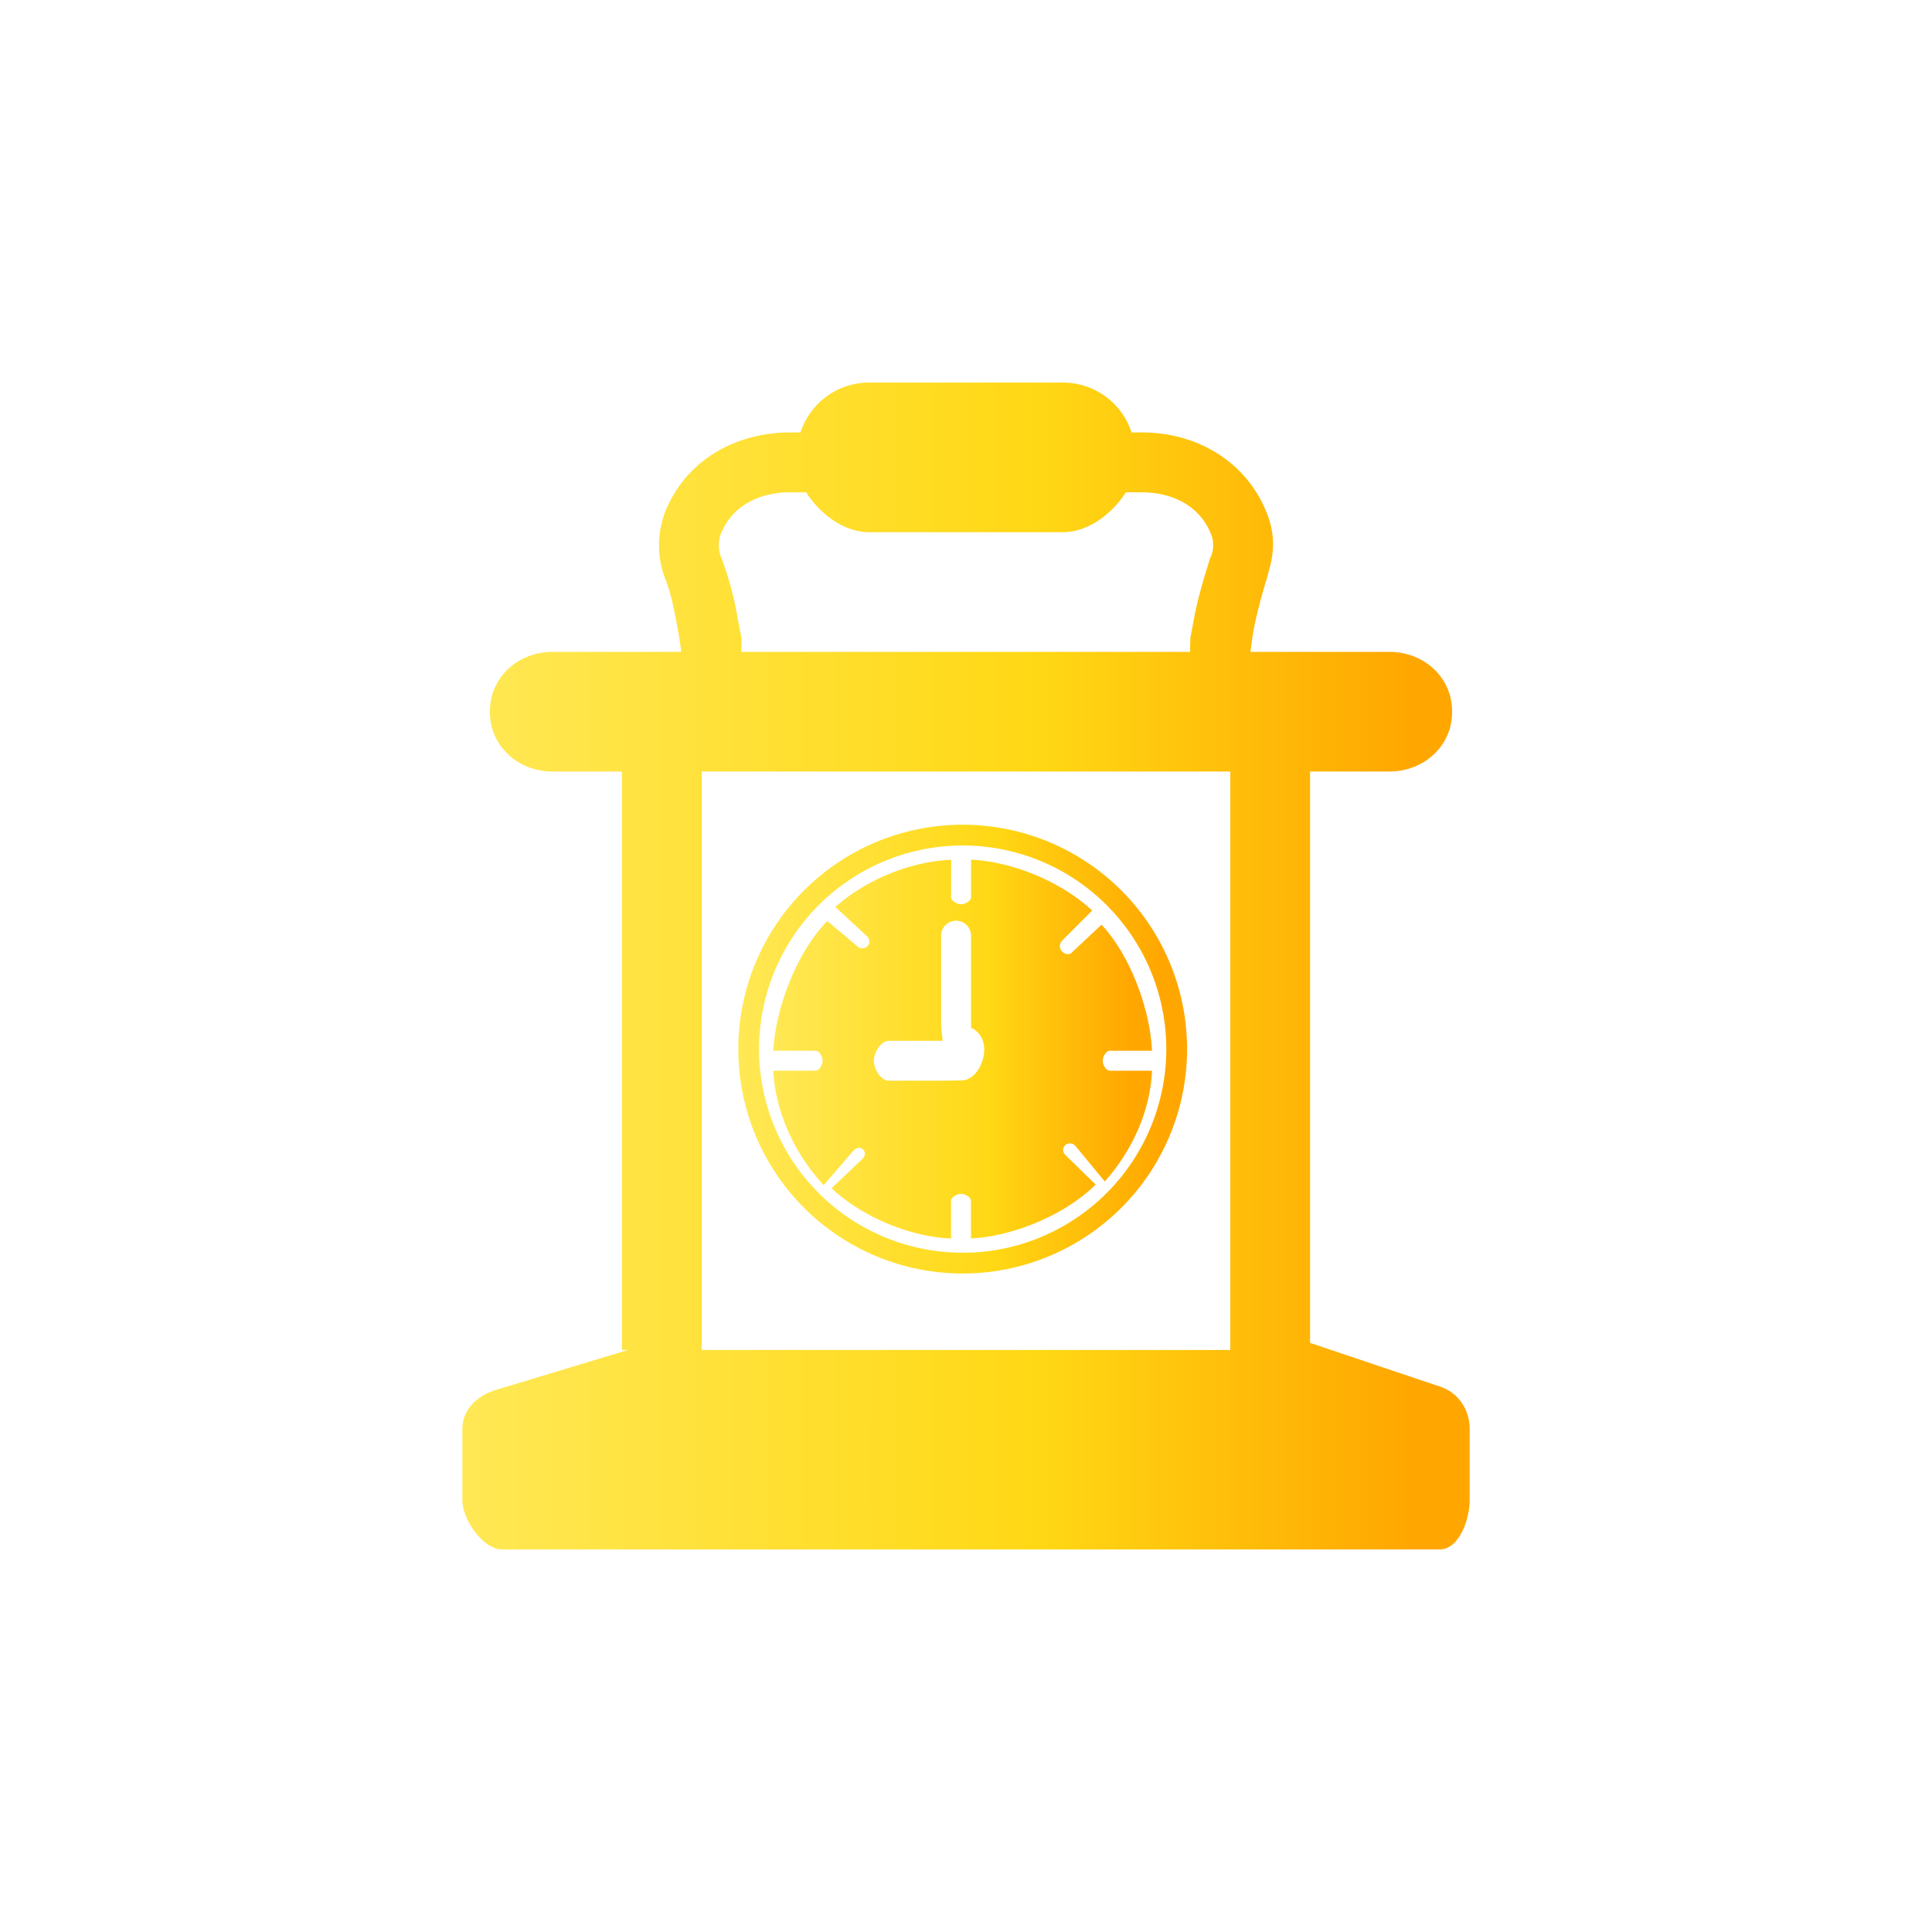
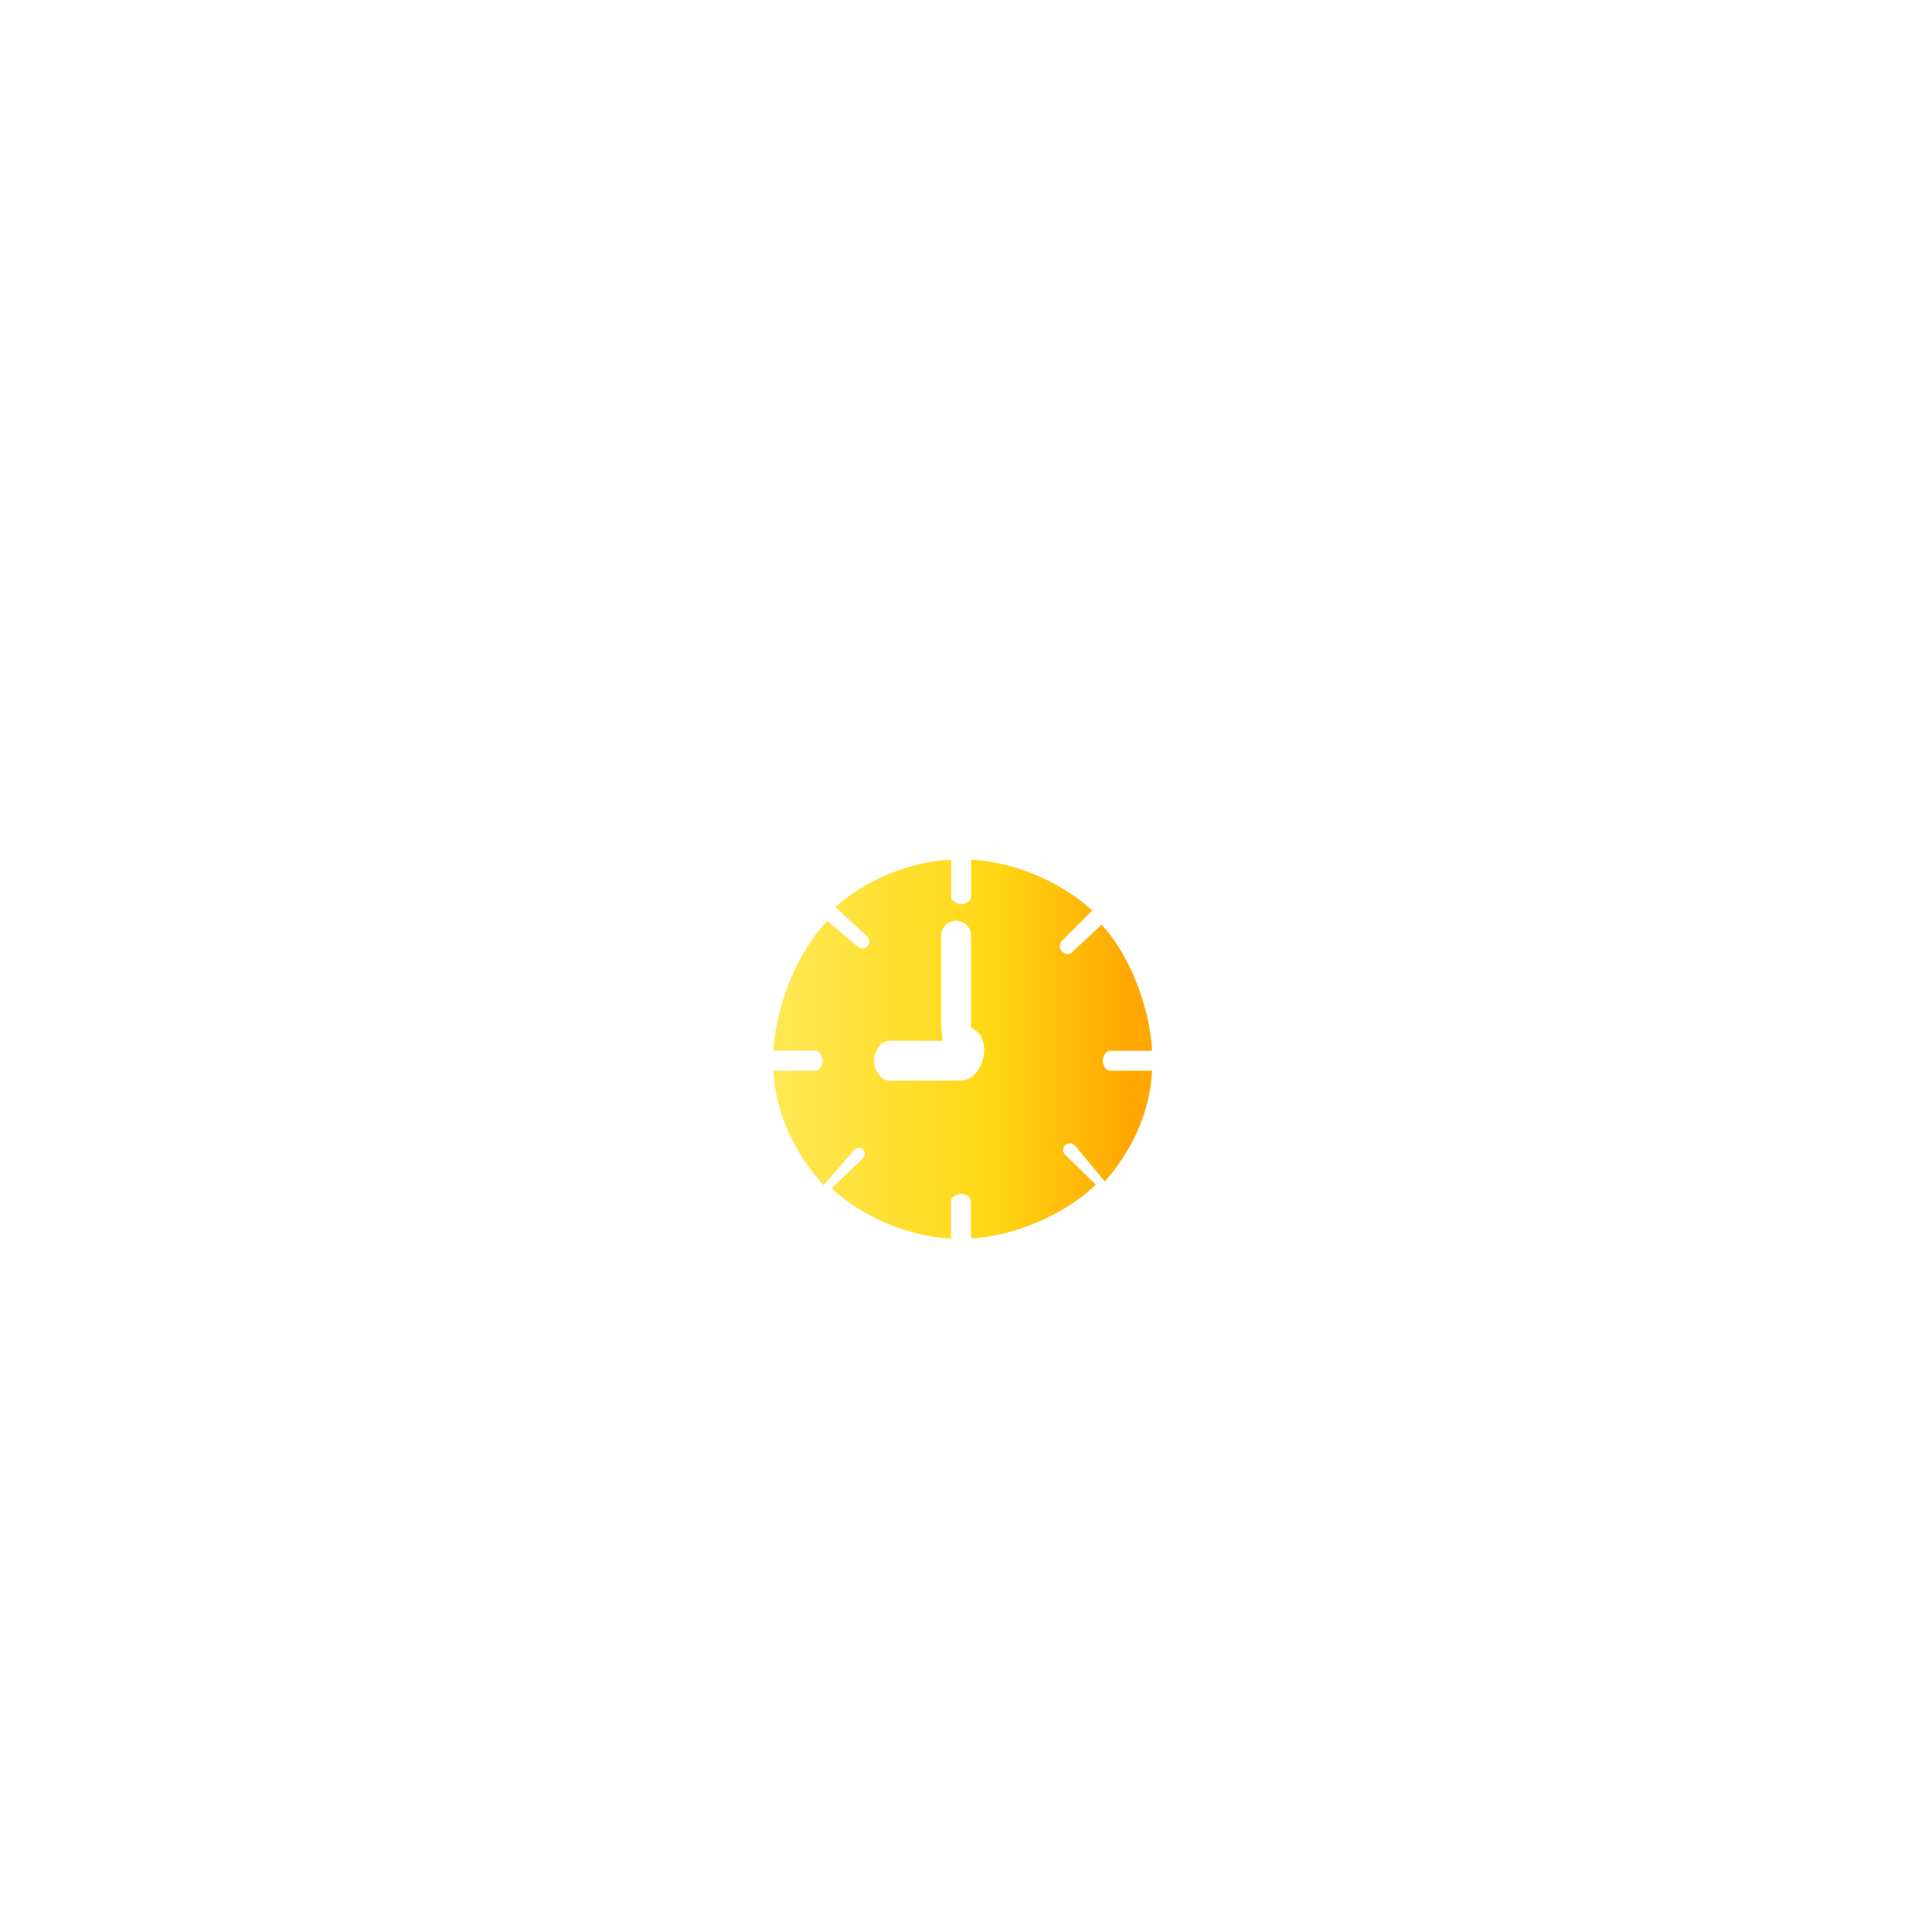
<svg xmlns="http://www.w3.org/2000/svg" xmlns:xlink="http://www.w3.org/1999/xlink" id="图层_1" data-name="图层 1" viewBox="0 0 1024 1024">
  <defs>
    <style>.cls-1{fill:url(#未命名的渐变_19);}.cls-2{fill:url(#未命名的渐变_19-2);}.cls-3{fill:url(#未命名的渐变_19-3);}</style>
    <linearGradient id="未命名的渐变_19" x1="245.06" y1="512" x2="778.94" y2="512" gradientUnits="userSpaceOnUse">
      <stop offset="0" stop-color="#ffe855" />
      <stop offset="0.57" stop-color="#ffd815" />
      <stop offset="0.94" stop-color="#ffa700" />
    </linearGradient>
    <linearGradient id="未命名的渐变_19-2" x1="409.9" y1="556.05" x2="610.58" y2="556.05" xlink:href="#未命名的渐变_19" />
    <linearGradient id="未命名的渐变_19-3" x1="391.31" y1="556.05" x2="629.17" y2="556.05" xlink:href="#未命名的渐变_19" />
  </defs>
  <title>线性</title>
-   <path class="cls-1" d="M763.46,735l-69.1-23.24V408.93h41.93c18.36,0,33.37-13.37,33.37-31.72s-15-31.71-33.37-31.71H662.73l1.46-10.41a272.49,272.49,0,0,1,7.25-28.44l1-3.87c3.54-11.6,3-21.52-1.6-32.31-11.22-26.54-37-41.26-65.71-41.26h-5.39a38.2,38.2,0,0,0-36.62-26.43H460.9a38.2,38.2,0,0,0-36.62,26.43h-5.53c-27.37,0-52.67,13.3-64.46,38.14a49.39,49.39,0,0,0-1.4,40.18c3.35,8.63,5.3,20.27,7,29.45l1.22,8.52H293c-18.35,0-33.37,13.36-33.37,31.71s15,31.72,33.37,31.72h36.65V715.51h3.25l-70.72,21.38c-9.61,3.2-17.11,10.34-17.11,20.47v37.75c0,10.19,10.9,26.11,21.09,26.11h497c10.18,0,15.8-15.92,15.8-26.11V757.36C778.94,747.23,773.07,738.24,763.46,735ZM382.94,280.94c6.57-13.83,20.62-20,35.81-20h8.53c6.71,10.57,19.27,21.15,33.62,21.15H563.1c14.35,0,26.91-10.58,33.62-21.15h8.39c15.93,0,30.26,6.8,36.51,21.57a15.63,15.63,0,0,1,.47,11.75l-1,2.48c-3,9.78-6.06,19.56-8.06,30.23l-2.13,11.26v1.47c0,.2-.09.53-.1,5.82H393c0-5.29,0-5.62,0-5.82v-1.46l-2-10.38A170.83,170.83,0,0,0,382.46,296,17.61,17.61,0,0,1,382.94,280.94ZM652.07,715.51H371.93V408.93H652.07Z" />
  <path class="cls-2" d="M584.47,562.22c0-2.07,1.68-5.29,3.74-5.29h22.37c-.92-21.14-10.89-49.77-26.75-66.84l-15.77,14.79c-1.46,1.46-3.79.8-5.25-.66a4.15,4.15,0,0,1,.08-5.62l16-16c-17.08-15.86-43.05-26-64.2-26.94v19.87c0,2.06-3.22,3.74-5.28,3.74s-5.29-1.68-5.29-3.74V455.71c-21.14.88-44.52,10.15-61.35,25l16.9,15.66a3.69,3.69,0,0,1,0,5.25,3.73,3.73,0,0,1-5.29-.08L438.5,488.17c-16.92,17.29-27.65,47.62-28.6,68.76h22.36c2.07,0,3.74,3.22,3.74,5.29s-1.67,5.28-3.74,5.28H409.9c.92,21.14,10.83,43.6,26.69,60.68l15.71-18.32c1.46-1.46,3.68-2.12,5.14-.66s1.16,3.5-.3,5l-16.39,15.62c17.08,15.86,42.18,25.69,63.32,26.61V636.52c0-2.07,3.22-3.74,5.29-3.74s5.28,1.67,5.28,3.74v19.87c21.15-1,48.83-11.61,66.12-28.53L564.6,612.11a3.56,3.56,0,0,1,0-5.14,3.76,3.76,0,0,1,5.29.3l15.69,18.94c14.83-16.83,24.11-37.57,25-58.71H588.21C586.15,567.5,584.47,564.28,584.47,562.22Zm-75,10.46c-3.88,0-6.39.11-8.79.11H471.26c-4.44,0-8.08-6.13-8.08-10.57s3.64-10.58,8.08-10.58h28c.76,0-.43-6.08-.43-6.91V496.22a7.93,7.93,0,1,1,15.85,0v48.51c5.29,2.41,7,7.46,7,11.66C521.65,563.64,516.74,572.68,509.49,572.68Z" />
-   <path class="cls-3" d="M510.24,437.12A118.93,118.93,0,1,0,629.17,556.05,118.92,118.92,0,0,0,510.24,437.12Zm0,226.85A107.92,107.92,0,1,1,618.16,556.05,108,108,0,0,1,510.24,664Z" />
</svg>